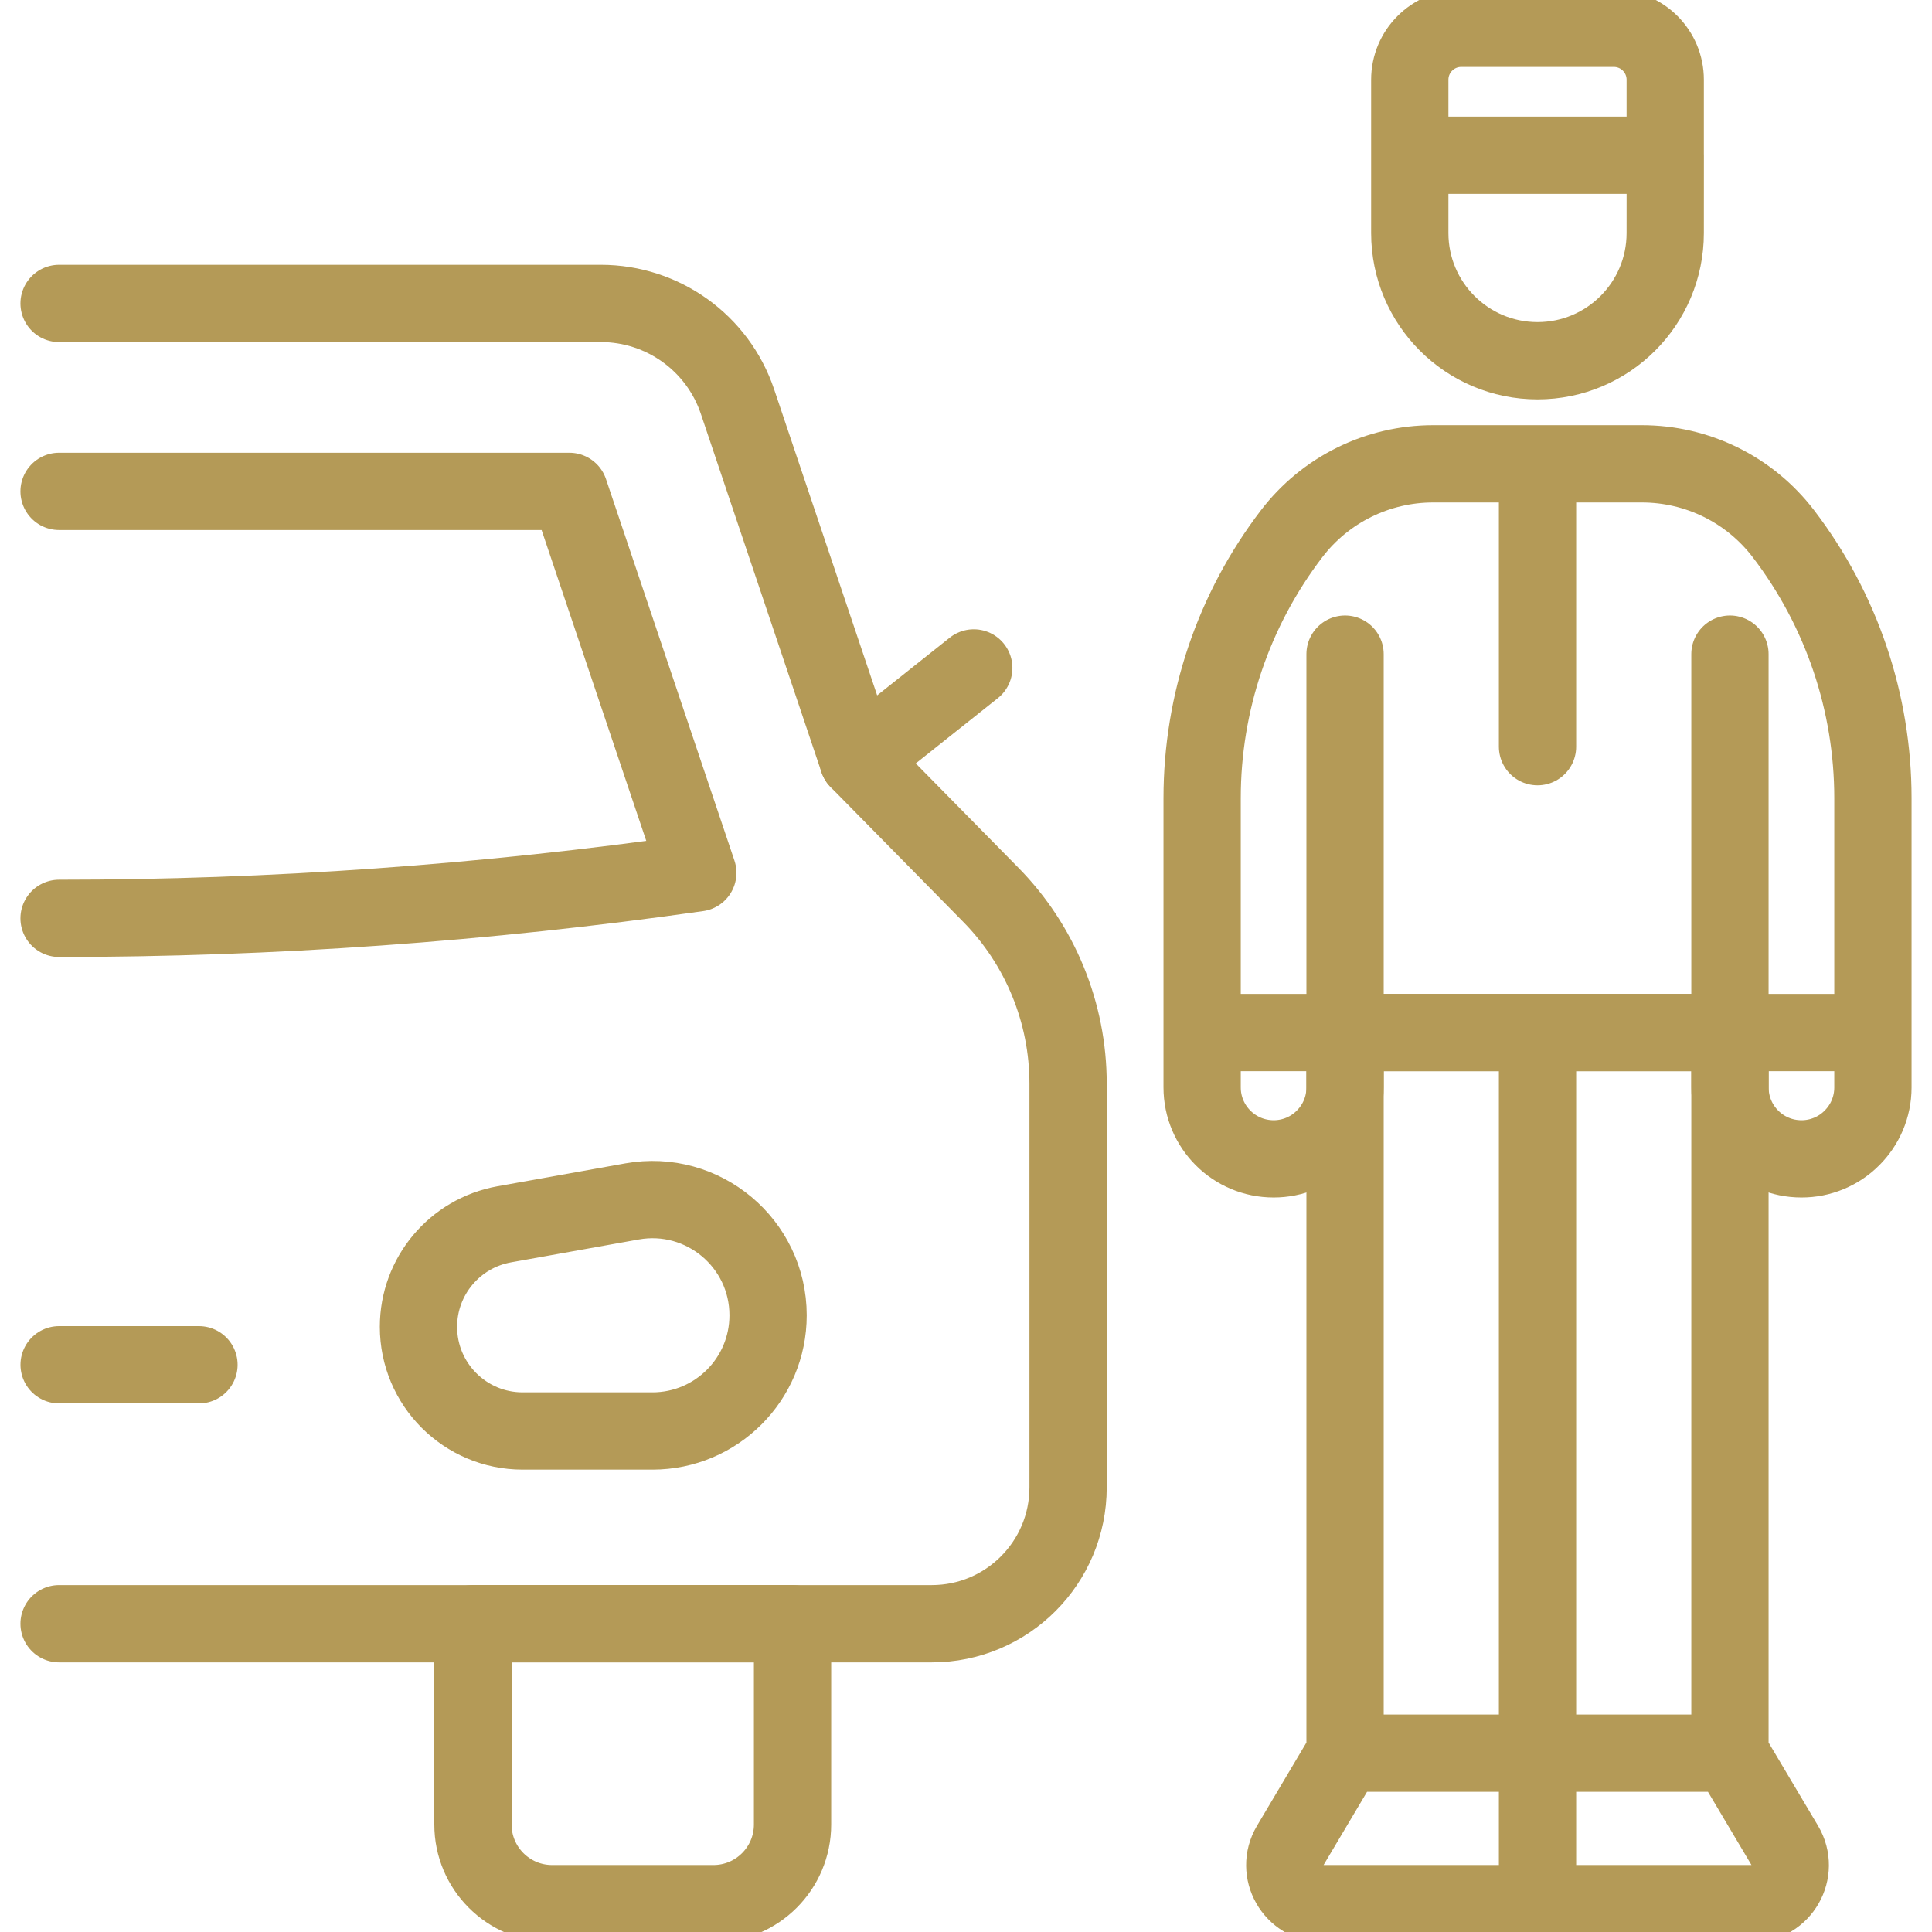
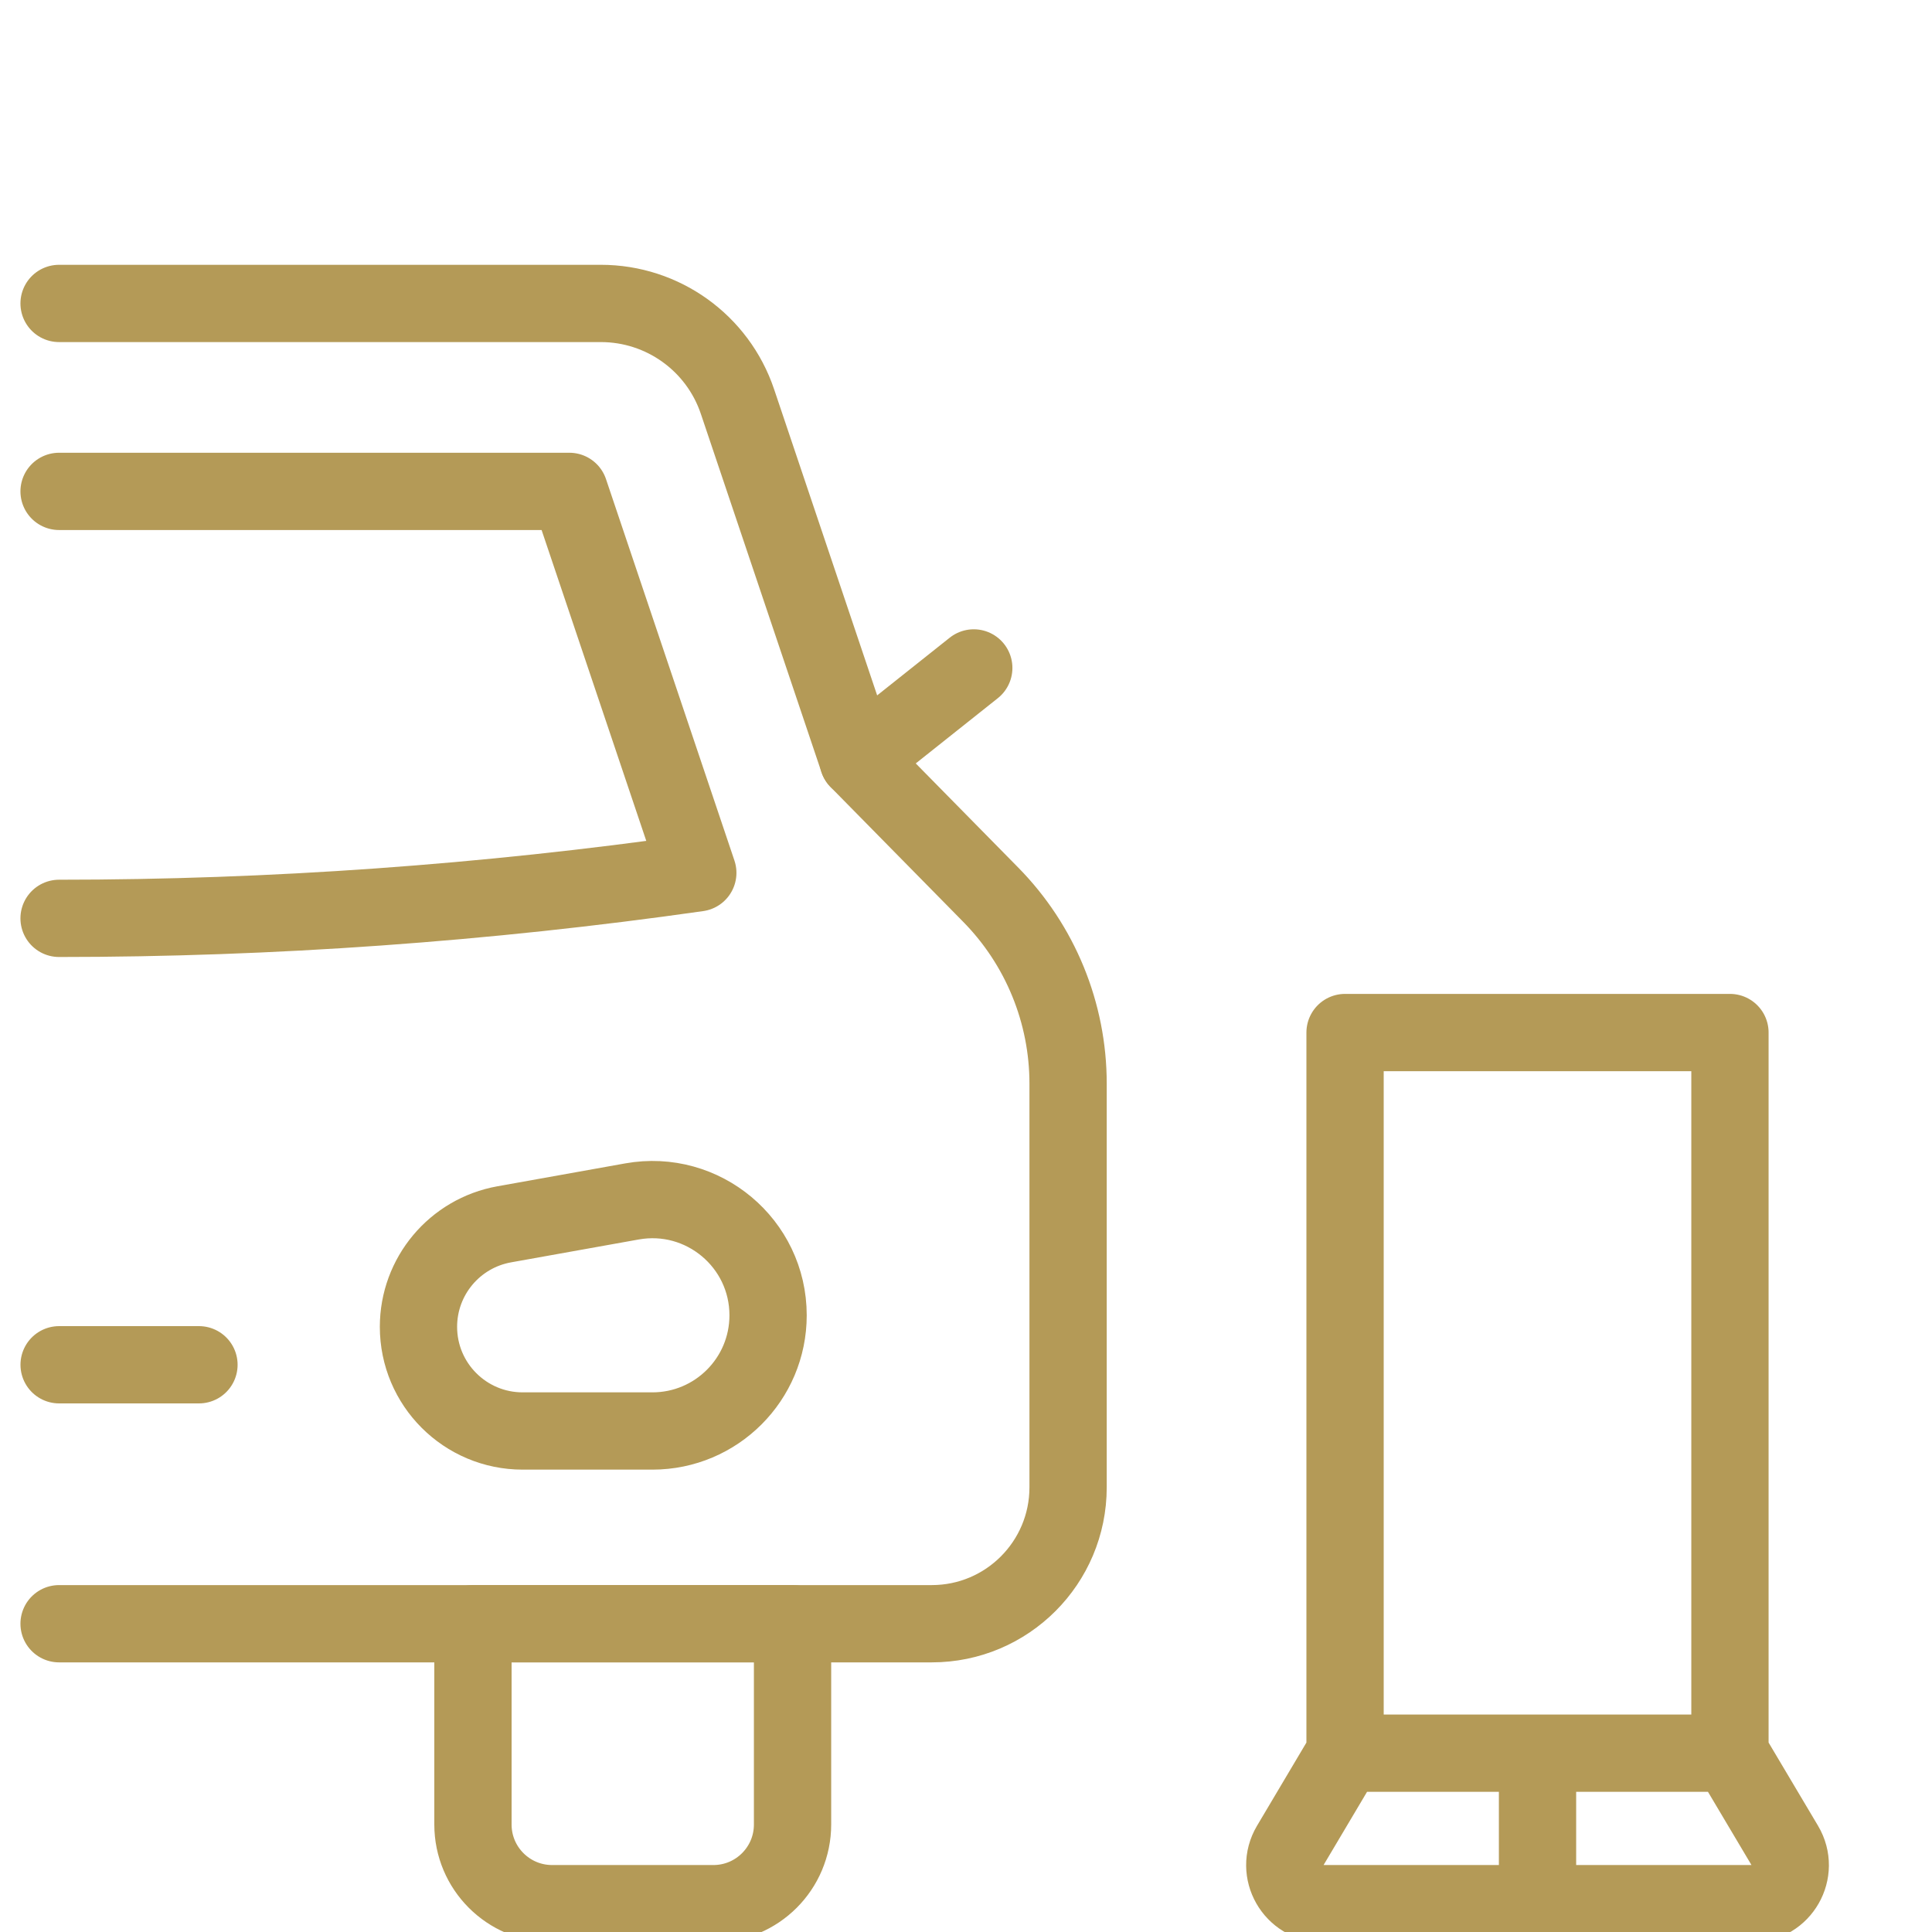
<svg xmlns="http://www.w3.org/2000/svg" width="50" height="50" viewBox="0 0 50 50" fill="none">
  <g clip-path="url(#clip0_41_217)">
    <path d="M1.529 7.853H15.55C17.152 7.853 18.575 8.874 19.086 10.393L22.208 19.667L25.639 23.154C26.923 24.458 27.642 26.215 27.642 28.045V38.492C27.642 40.441 26.063 42.022 24.114 42.022H1.529" stroke="#B49A57" stroke-width="2" stroke-miterlimit="10" stroke-linecap="round" stroke-linejoin="round" />
    <path d="M1.529 12.717H14.735L18.059 22.589C12.55 23.374 7.039 23.767 1.529 23.767M1.53 35.32H5.149M22.208 19.666L25.201 17.286M44.771 45.372V26.722H34.81V45.372H44.771ZM44.771 45.372H39.791M44.771 45.372L46.191 47.762C46.585 48.427 46.106 49.267 45.334 49.267H39.791M39.791 49.267H34.248C33.475 49.267 32.997 48.427 33.391 47.762L34.81 45.372H39.791M39.791 49.267V45.372M12.24 42.021H20.511V47.218C20.511 48.35 19.594 49.267 18.462 49.267H14.289C13.158 49.267 12.24 48.35 12.24 47.218L12.24 42.021ZM13.526 37.034H16.884C18.537 37.034 19.878 35.694 19.878 34.04C19.878 32.176 18.192 30.765 16.356 31.093L13.051 31.685C11.766 31.915 10.83 33.032 10.83 34.338C10.83 35.827 12.037 37.034 13.526 37.034Z" stroke="#B49A57" stroke-width="2" stroke-miterlimit="10" stroke-linecap="round" stroke-linejoin="round" />
-     <path d="M48.471 26.723V20.655C48.471 18.182 47.657 15.778 46.155 13.813C45.725 13.25 45.171 12.794 44.536 12.48C43.901 12.167 43.202 12.004 42.493 12.004H37.088C36.38 12.004 35.681 12.167 35.046 12.481C34.411 12.794 33.857 13.251 33.427 13.813C32.681 14.789 32.099 15.88 31.705 17.044C31.314 18.199 31.111 19.419 31.111 20.655V26.723M48.471 26.723H44.772V26.722H34.81V26.723M48.471 26.723V28.142C48.471 28.653 48.264 29.115 47.929 29.449C47.758 29.622 47.554 29.758 47.329 29.851C47.105 29.944 46.864 29.992 46.621 29.991C45.599 29.991 44.772 29.163 44.772 28.142V26.723H48.471ZM34.81 26.723H31.111M34.81 26.723V28.142C34.81 28.653 34.604 29.115 34.268 29.449C34.097 29.622 33.893 29.758 33.669 29.851C33.444 29.944 33.203 29.992 32.961 29.991C31.939 29.991 31.111 29.163 31.111 28.142V26.723M34.81 26.722V16.929M44.771 26.722V16.929M39.791 45.372V26.722M36.485 4.017L36.485 6.031C36.485 7.856 37.965 9.336 39.791 9.336C41.617 9.336 43.096 7.856 43.096 6.031L43.097 4.017H36.485ZM36.485 4.017H43.096H43.096V2.063C43.096 1.328 42.501 0.732 41.766 0.732H37.816C37.081 0.732 36.485 1.328 36.485 2.063V4.017ZM39.791 12.004V19.324" stroke="#B49A57" stroke-width="2" stroke-miterlimit="10" stroke-linecap="round" stroke-linejoin="round" />
  </g>
  <defs>
    <clipPath id="clip0_41_217">
      <rect width="50" height="50" fill="white" />
    </clipPath>
  </defs>
</svg>